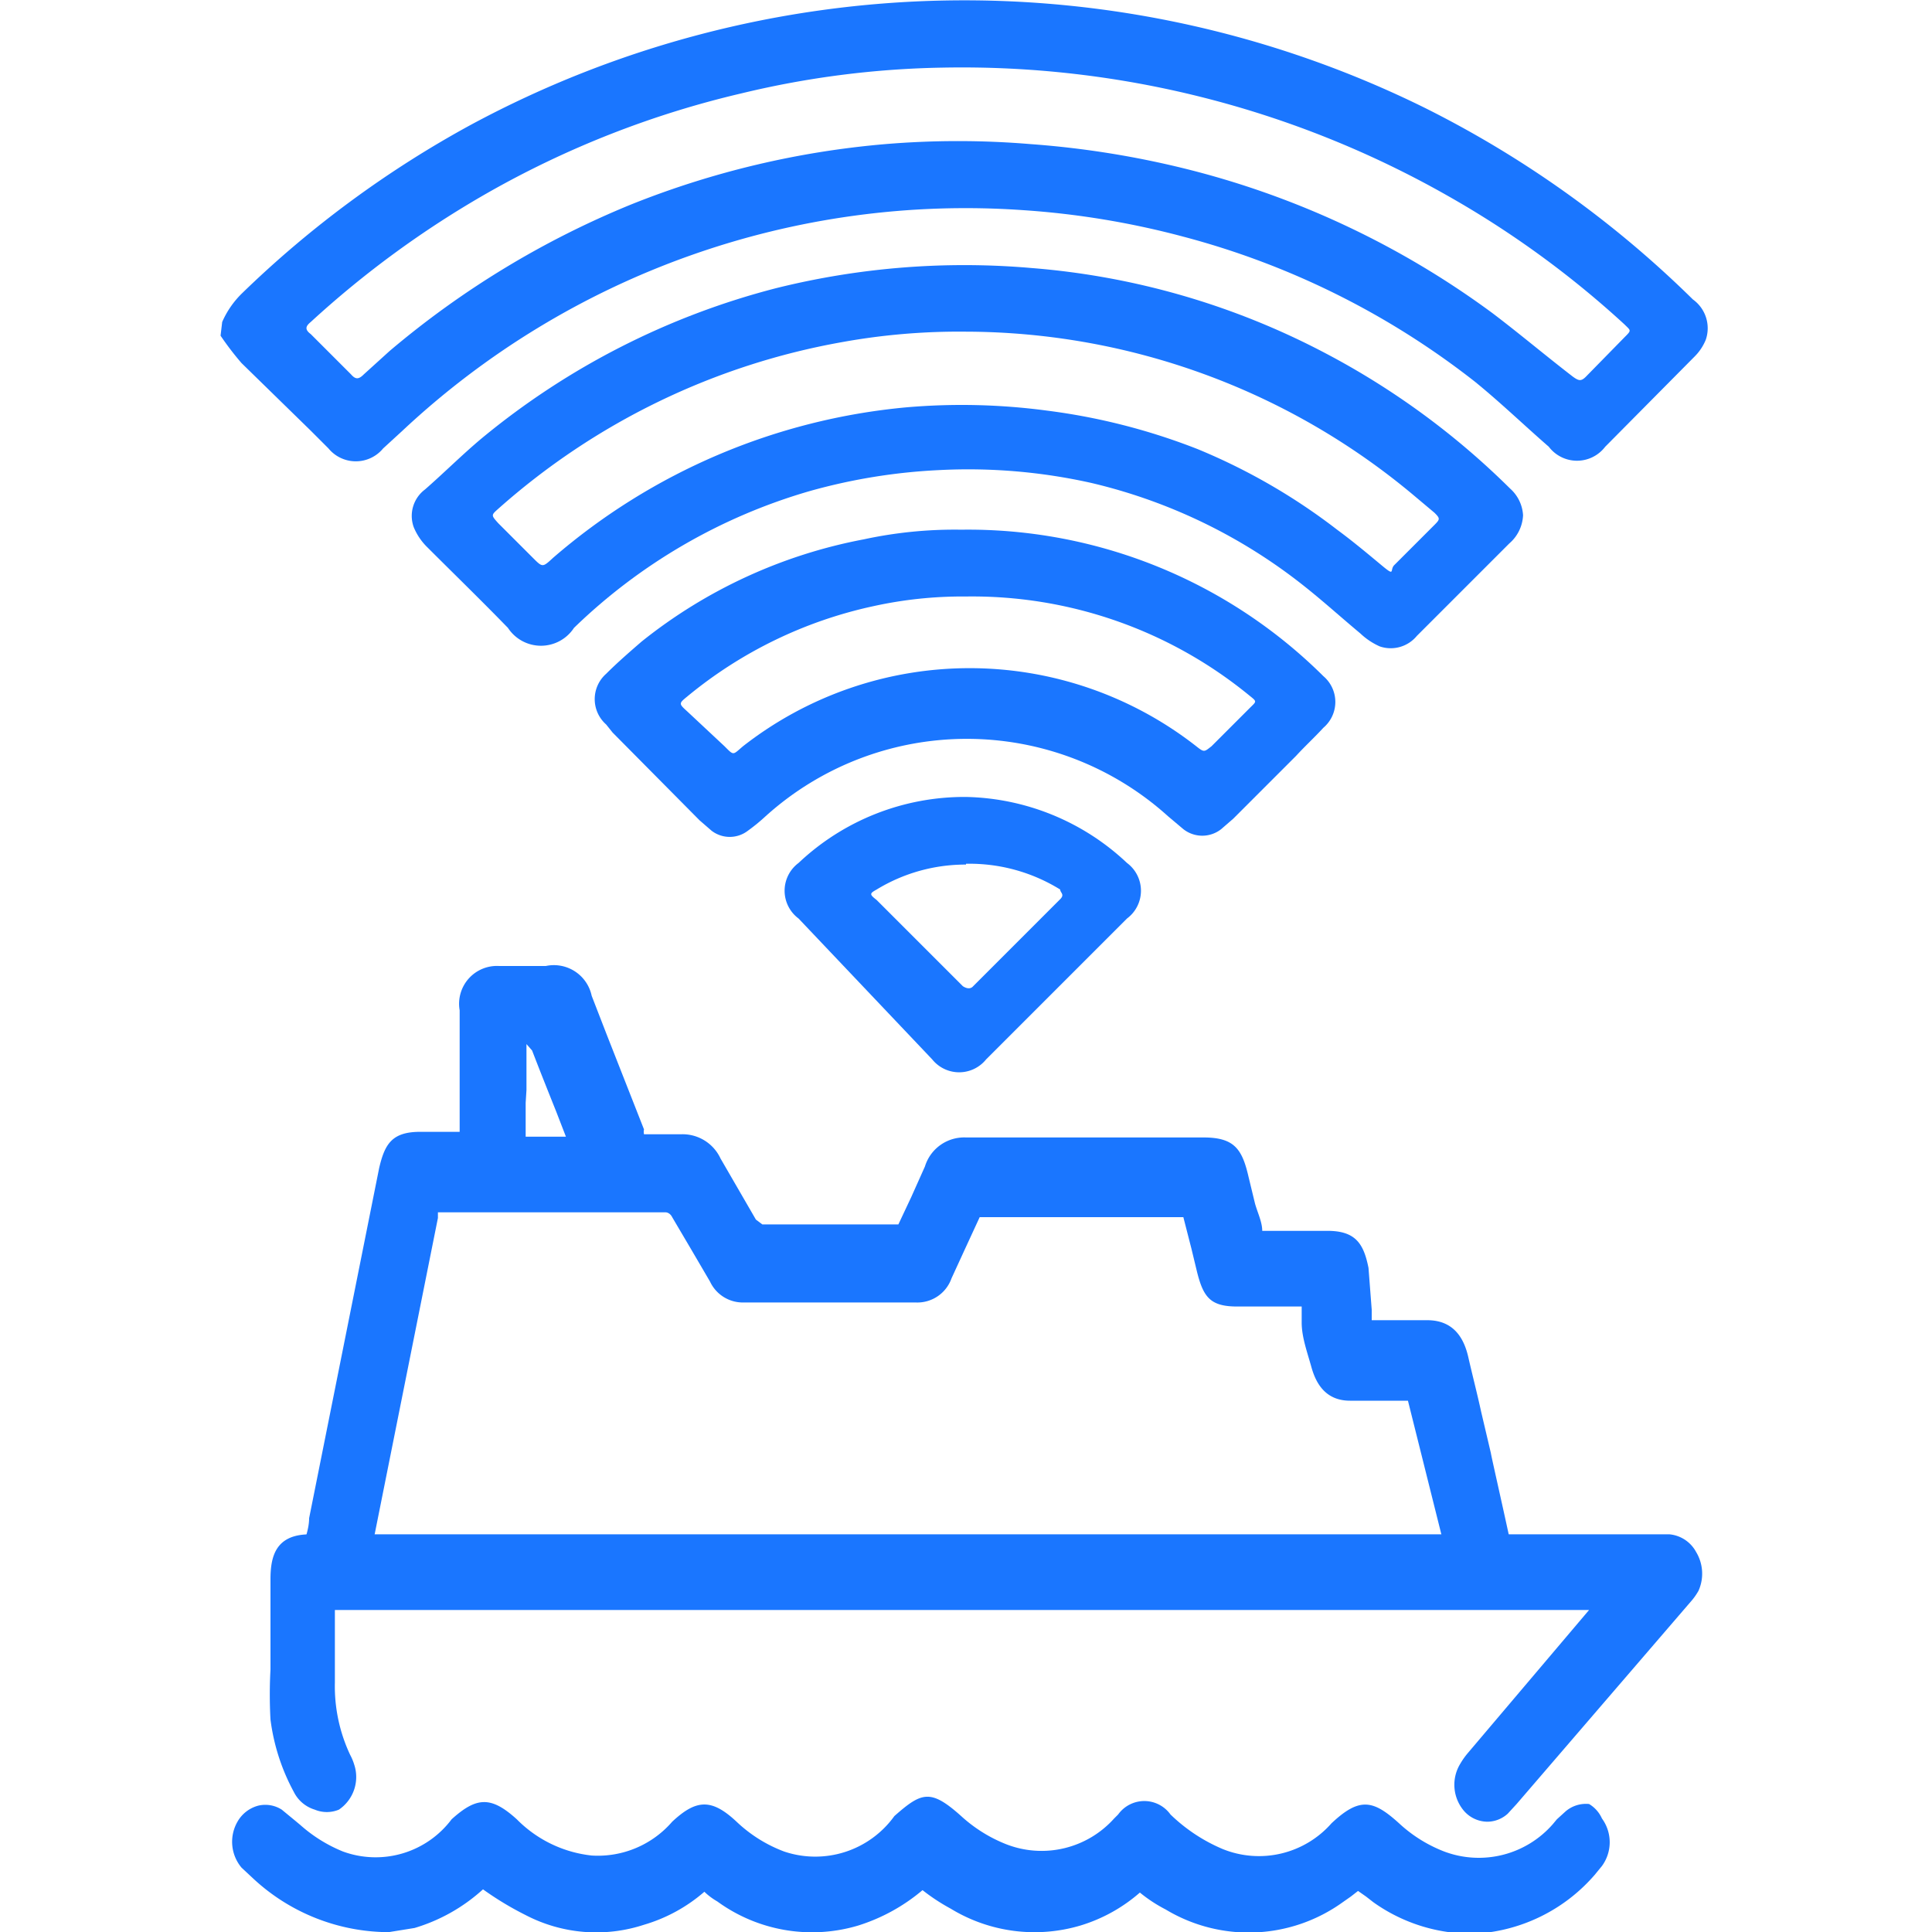
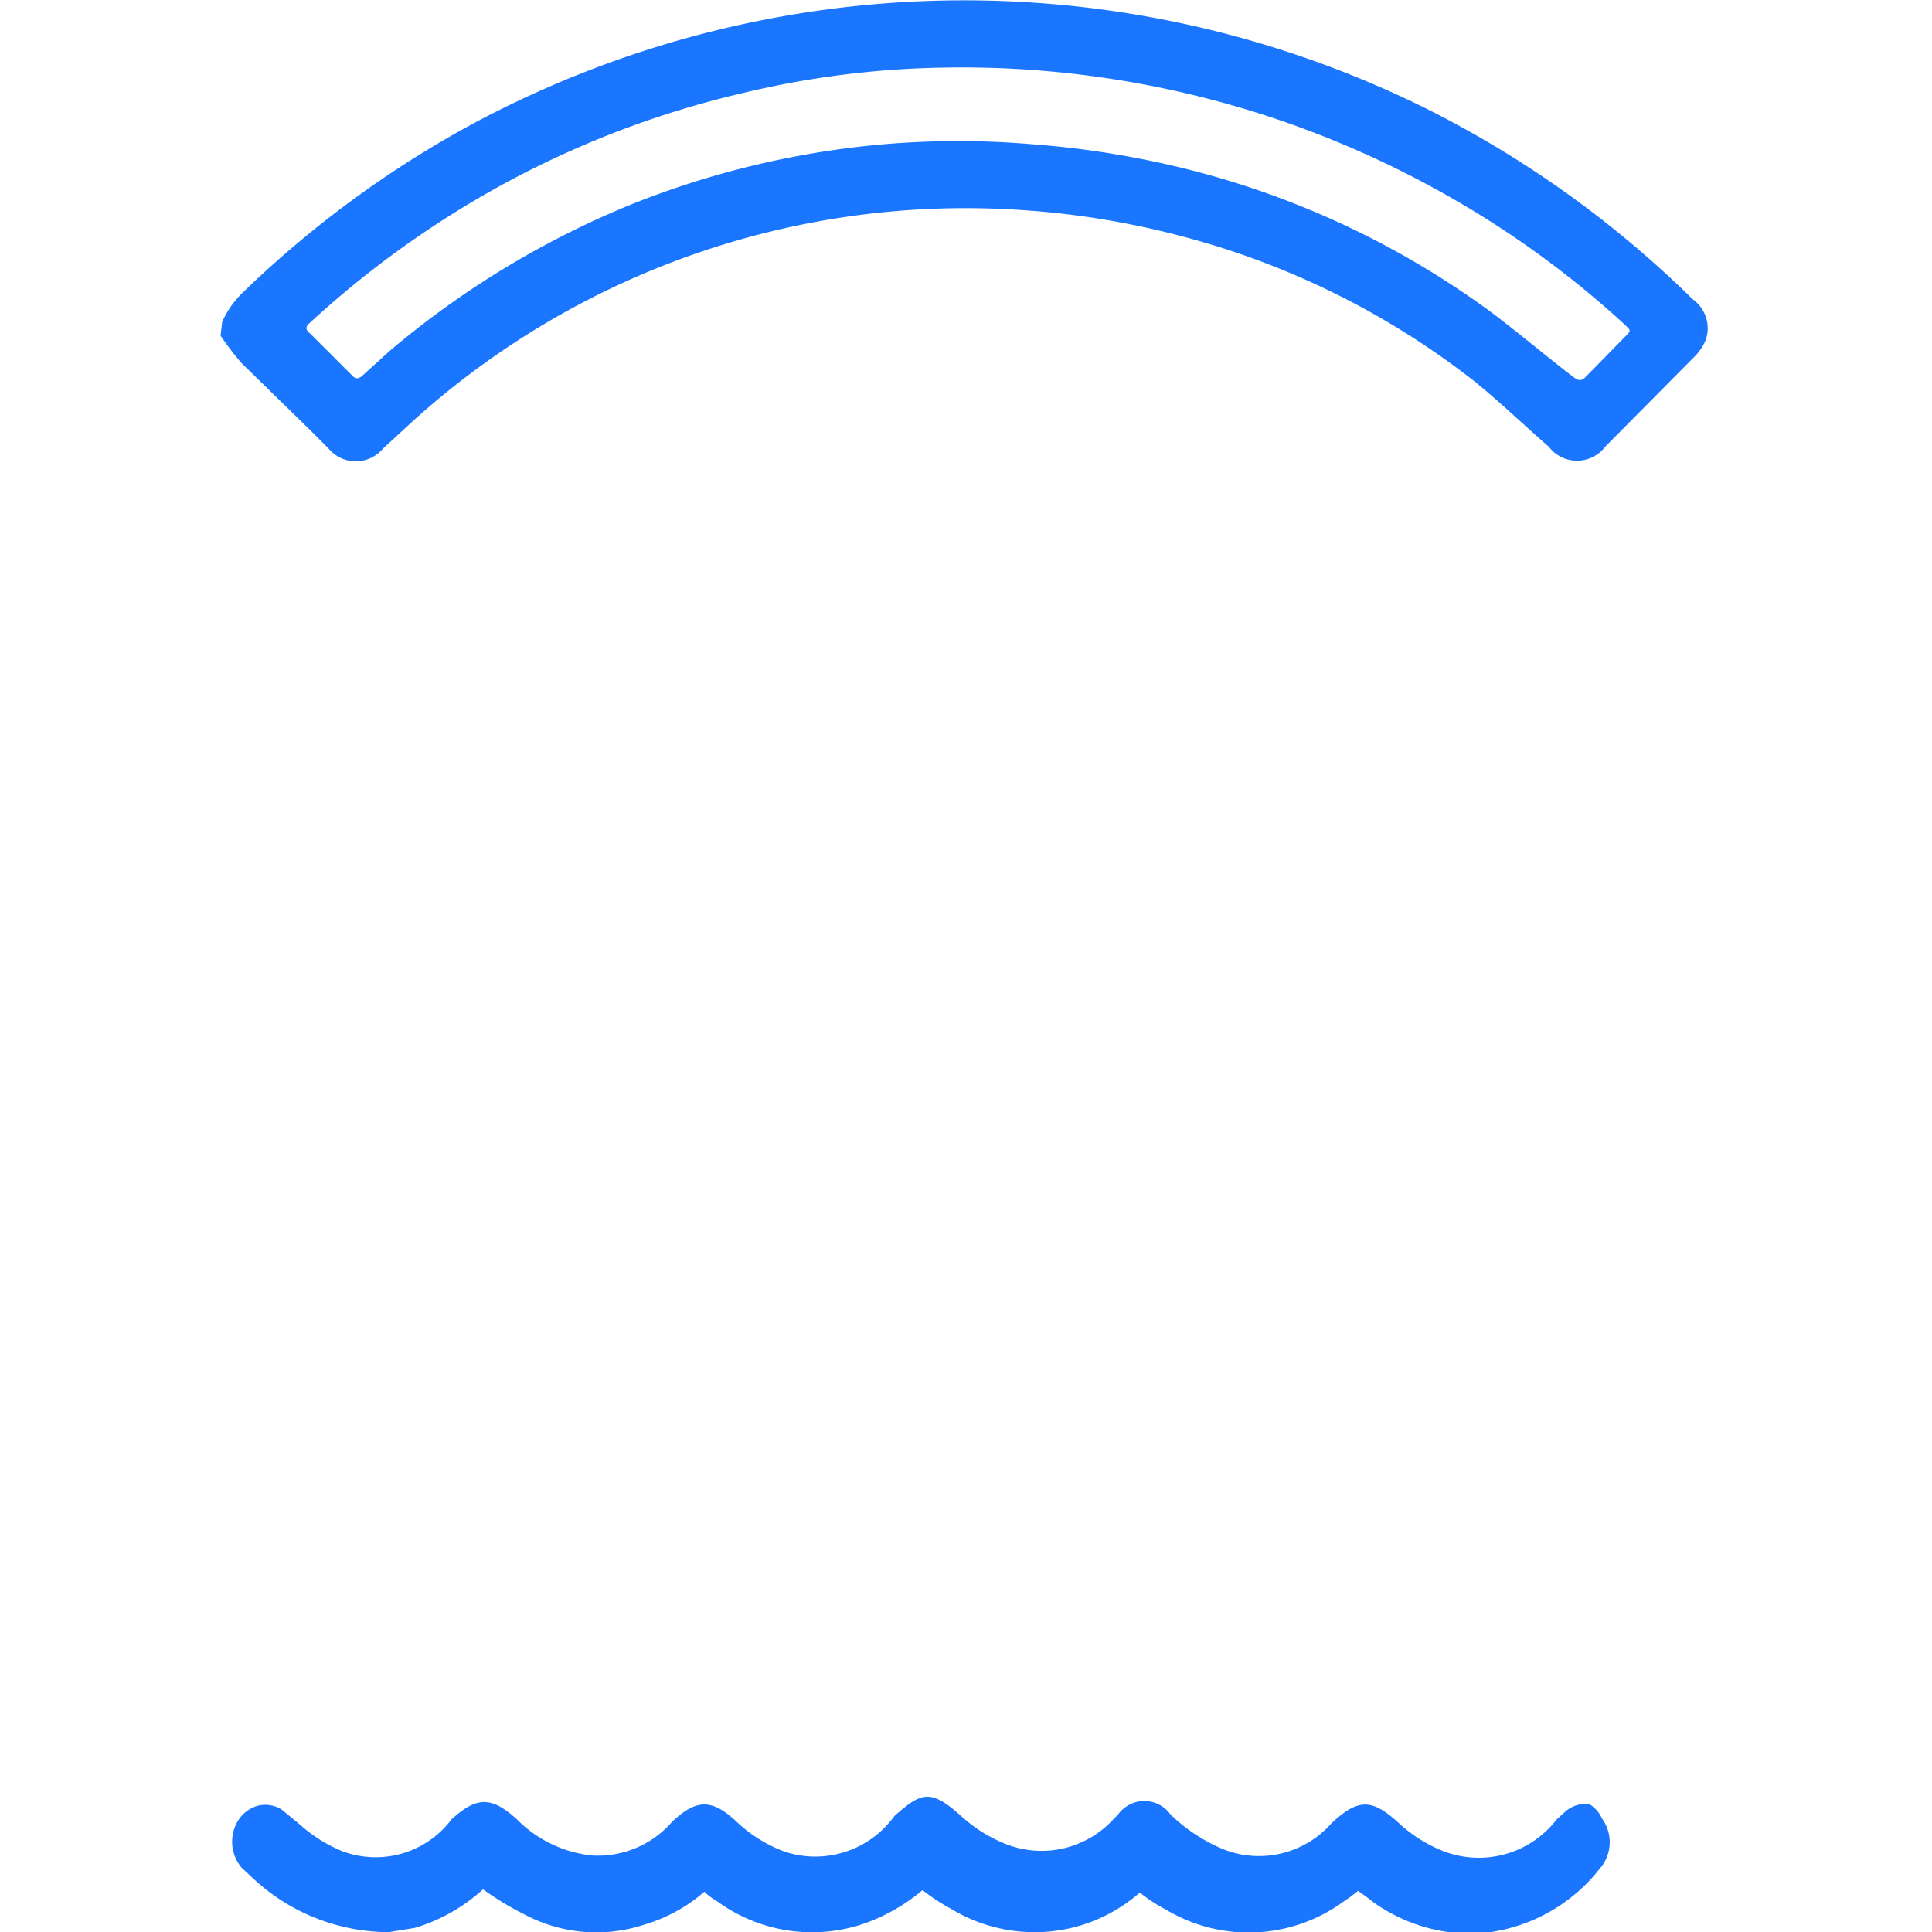
<svg xmlns="http://www.w3.org/2000/svg" id="Слой_1" data-name="Слой 1" width="24" height="24" viewBox="0 0 24 24">
  <defs>
    <style>.cls-1{fill:#1a76ff;}</style>
  </defs>
  <title>2271</title>
  <path class="cls-1" d="M2.76,4A1.13,1.13,0,0,1,3,3.65a13,13,0,0,1,2.85-2.1,12.92,12.92,0,0,1,11.85-.21,13.05,13.05,0,0,1,3.33,2.38.44.44,0,0,1,.16.5.63.63,0,0,1-.14.21L19.94,5.55a.44.44,0,0,1-.7,0c-.31-.27-.6-.55-.92-.81A10,10,0,0,0,14.7,2.94a10.38,10.38,0,0,0-2-.33A10.23,10.23,0,0,0,5,5.35l-.24.22a.44.44,0,0,1-.68,0l-.22-.22L3,4.51a3.63,3.63,0,0,1-.26-.34ZM11.71.84a11.42,11.42,0,0,0-2.5.32A11.82,11.82,0,0,0,6.05,2.4,12.13,12.13,0,0,0,3.86,4c-.06.05-.08.09,0,.15l.5.5c.06.07.1.06.16,0l.32-.29a11.18,11.18,0,0,1,3-1.82A11,11,0,0,1,11,1.79a10.86,10.86,0,0,1,1.8,0,11.45,11.45,0,0,1,1.9.3,10.81,10.81,0,0,1,3.84,1.8c.33.25.65.52,1,.79.07.05.1.06.16,0l.48-.49c.09-.09.08-.08,0-.16a11.92,11.92,0,0,0-2.2-1.6A12.22,12.22,0,0,0,11.71.84Z" />
-   <path class="cls-1" d="M18.92,6.4a.49.49,0,0,1-.17.35l-.63.63-.52.52a.42.42,0,0,1-.46.13.85.85,0,0,1-.24-.16c-.24-.2-.46-.4-.7-.59A6.72,6.72,0,0,0,13.56,6a7,7,0,0,0-1.9-.16,7.18,7.18,0,0,0-1.6.26,7,7,0,0,0-2.93,1.7.49.49,0,0,1-.82,0c-.34-.35-.69-.69-1-1a.75.75,0,0,1-.17-.25.41.41,0,0,1,.14-.47c.24-.21.47-.44.71-.64A9.43,9.43,0,0,1,9.64,3.58a9.68,9.68,0,0,1,3.18-.25,9.42,9.42,0,0,1,3.63,1.05,9.6,9.6,0,0,1,2.31,1.69A.48.48,0,0,1,18.92,6.4ZM12,4.12a8.15,8.15,0,0,0-1.54.13A8.72,8.72,0,0,0,6.19,6.32c-.09.08-.09.08,0,.18l.43.43c.12.12.12.12.25,0a7.8,7.8,0,0,1,4.39-1.87A8,8,0,0,1,13,5.1a7.81,7.81,0,0,1,1.88.48,7.54,7.54,0,0,1,1.73,1c.19.14.37.29.55.44s.1.06.16,0l.5-.5c.07-.07.07-.08,0-.15l-.25-.21A8.69,8.69,0,0,0,12,4.12Z" />
-   <path class="cls-1" d="M11.94,6.58a6.26,6.26,0,0,1,4.5,1.82.42.42,0,0,1,0,.64c-.11.12-.23.23-.34.35l-.78.78-.15.13a.38.38,0,0,1-.47,0l-.19-.16a3.73,3.73,0,0,0-5,0,2.32,2.32,0,0,1-.22.18.37.37,0,0,1-.45,0l-.15-.13L7.61,9.1,7.53,9a.42.42,0,0,1,0-.63c.14-.14.29-.27.44-.4A6.28,6.28,0,0,1,10.73,6.7,5.34,5.34,0,0,1,11.94,6.58Zm.06.83a5.13,5.13,0,0,0-1.15.12A5.42,5.42,0,0,0,8.54,8.65c-.11.09-.11.09,0,.19L9,9.27c.12.12.1.11.23,0a4.57,4.57,0,0,1,5.63,0c.1.08.1.07.19,0l.47-.47c.09-.09.1-.08,0-.16A5.43,5.43,0,0,0,12,7.41Z" />
-   <path class="cls-1" d="M12,9.9a3,3,0,0,1,2,.82.43.43,0,0,1,0,.69l-1.75,1.75a.43.43,0,0,1-.67,0L9.92,11.41a.43.43,0,0,1,0-.69A3,3,0,0,1,12,9.9Zm0,.84a2.12,2.12,0,0,0-1.11.31c-.09.05-.09.06,0,.13l1.07,1.07s.08.06.13,0l1.08-1.08c.06-.06,0-.08,0-.12A2.14,2.14,0,0,0,12,10.73Z" />
-   <path class="cls-1" d="M4.14,19.93h.1a.47.47,0,0,0,.32-.4l.88-4.4,0-.07H8.27s.05,0,.08.06l.23.39.24.41a.45.45,0,0,0,.41.26h2.15a.45.45,0,0,0,.44-.3l.17-.37.18-.39s0,0,0,0h2.53v0l.1.39.07.29c.08.32.17.43.5.43h.8l0,.11,0,.09c0,.18.07.37.12.55s.16.42.48.42h.72v0l.5,2a1.48,1.48,0,0,0,.06.21.39.39,0,0,0,.42.27.42.42,0,0,0,.36-.37c0-.09-.3-1.39-.31-1.46l-.12-.51c-.05-.23-.11-.46-.16-.68s-.17-.46-.51-.46h-.69v0l0-.13L17,15.75c-.06-.3-.16-.46-.51-.46h-.81c0-.11-.06-.23-.09-.34l-.08-.33c-.08-.35-.18-.49-.56-.49H12a.51.51,0,0,0-.51.36l-.17.38-.16.34s0,0-.05,0H9.47s0,0-.08-.06l-.22-.38-.22-.38a.52.52,0,0,0-.48-.3H8a.14.14,0,0,1,0-.06l-.46-1.17-.19-.49A.48.48,0,0,0,6.78,12H6.2a.47.47,0,0,0-.49.55c0,.17,0,.34,0,.51v.44q0,.28,0,.56H5.22c-.35,0-.44.15-.51.45l-.87,4.35c0,.15-.07.3-.1.44a.5.5,0,0,0,.13.46A.38.38,0,0,0,4.14,19.93Zm2.4-6.39v-.18c0-.13,0-.26,0-.39h0s0,0,.07.08c.1.26.2.51.3.76l.12.31h-.5c0-.14,0-.28,0-.42Z" />
-   <path class="cls-1" d="M21.07,19.28a.42.42,0,0,0-.33-.22H3.85c-.43,0-.49.28-.49.56v.26c0,.29,0,.57,0,.86a5.69,5.69,0,0,0,0,.62,2.56,2.56,0,0,0,.29.9.43.43,0,0,0,.26.22.39.39,0,0,0,.3,0,.49.49,0,0,0,.19-.56.65.65,0,0,0-.05-.12,2,2,0,0,1-.19-.9V20s0,0,0,0H19.74l-1.5,1.77a.92.92,0,0,0-.1.14.5.5,0,0,0,.05.59.39.39,0,0,0,.29.13.38.38,0,0,0,.25-.1l.11-.12L21,19.9a.77.77,0,0,0,.1-.14A.52.52,0,0,0,21.07,19.28Z" />
  <path class="cls-1" d="M19.74,22.41a.39.39,0,0,0-.29.09l-.11.1-.05.06a1.22,1.22,0,0,1-1.35.34,1.75,1.75,0,0,1-.56-.35c-.32-.29-.49-.33-.84,0a1.2,1.2,0,0,1-1.35.32,2.11,2.11,0,0,1-.65-.43.4.4,0,0,0-.65,0l0,0-.05.05a1.21,1.21,0,0,1-1.34.32,1.82,1.82,0,0,1-.56-.35c-.38-.34-.49-.3-.83,0A1.21,1.21,0,0,1,9.74,23a1.75,1.75,0,0,1-.59-.37c-.31-.29-.5-.28-.8,0a1.22,1.22,0,0,1-1,.42,1.54,1.54,0,0,1-.93-.45c-.32-.29-.5-.28-.81,0A1.18,1.18,0,0,1,4.26,23a1.83,1.83,0,0,1-.53-.33l-.06-.05-.17-.14a.38.38,0,0,0-.29-.05.42.42,0,0,0-.26.2A.5.5,0,0,0,3,23.2l.15.14A2.48,2.48,0,0,0,4.74,24h.1l.31-.05A2.19,2.19,0,0,0,6,23.47a3.89,3.89,0,0,0,.53.32A1.9,1.9,0,0,0,8,23.91a2,2,0,0,0,.75-.41l0,0,0,0a.8.8,0,0,0,.16.12,2,2,0,0,0,1.75.3,2.3,2.3,0,0,0,.8-.44,2.44,2.44,0,0,0,.35.23,2,2,0,0,0,1.61.21,2,2,0,0,0,.74-.41l0,0,0,0a1.8,1.8,0,0,0,.32.21,2,2,0,0,0,2.2-.09l.1-.07.09-.07.1.07.09.07a2.1,2.1,0,0,0,1.28.39,2.12,2.12,0,0,0,1.47-.73l.09-.11a.5.5,0,0,0,0-.59A.4.4,0,0,0,19.74,22.41Z" />
</svg>